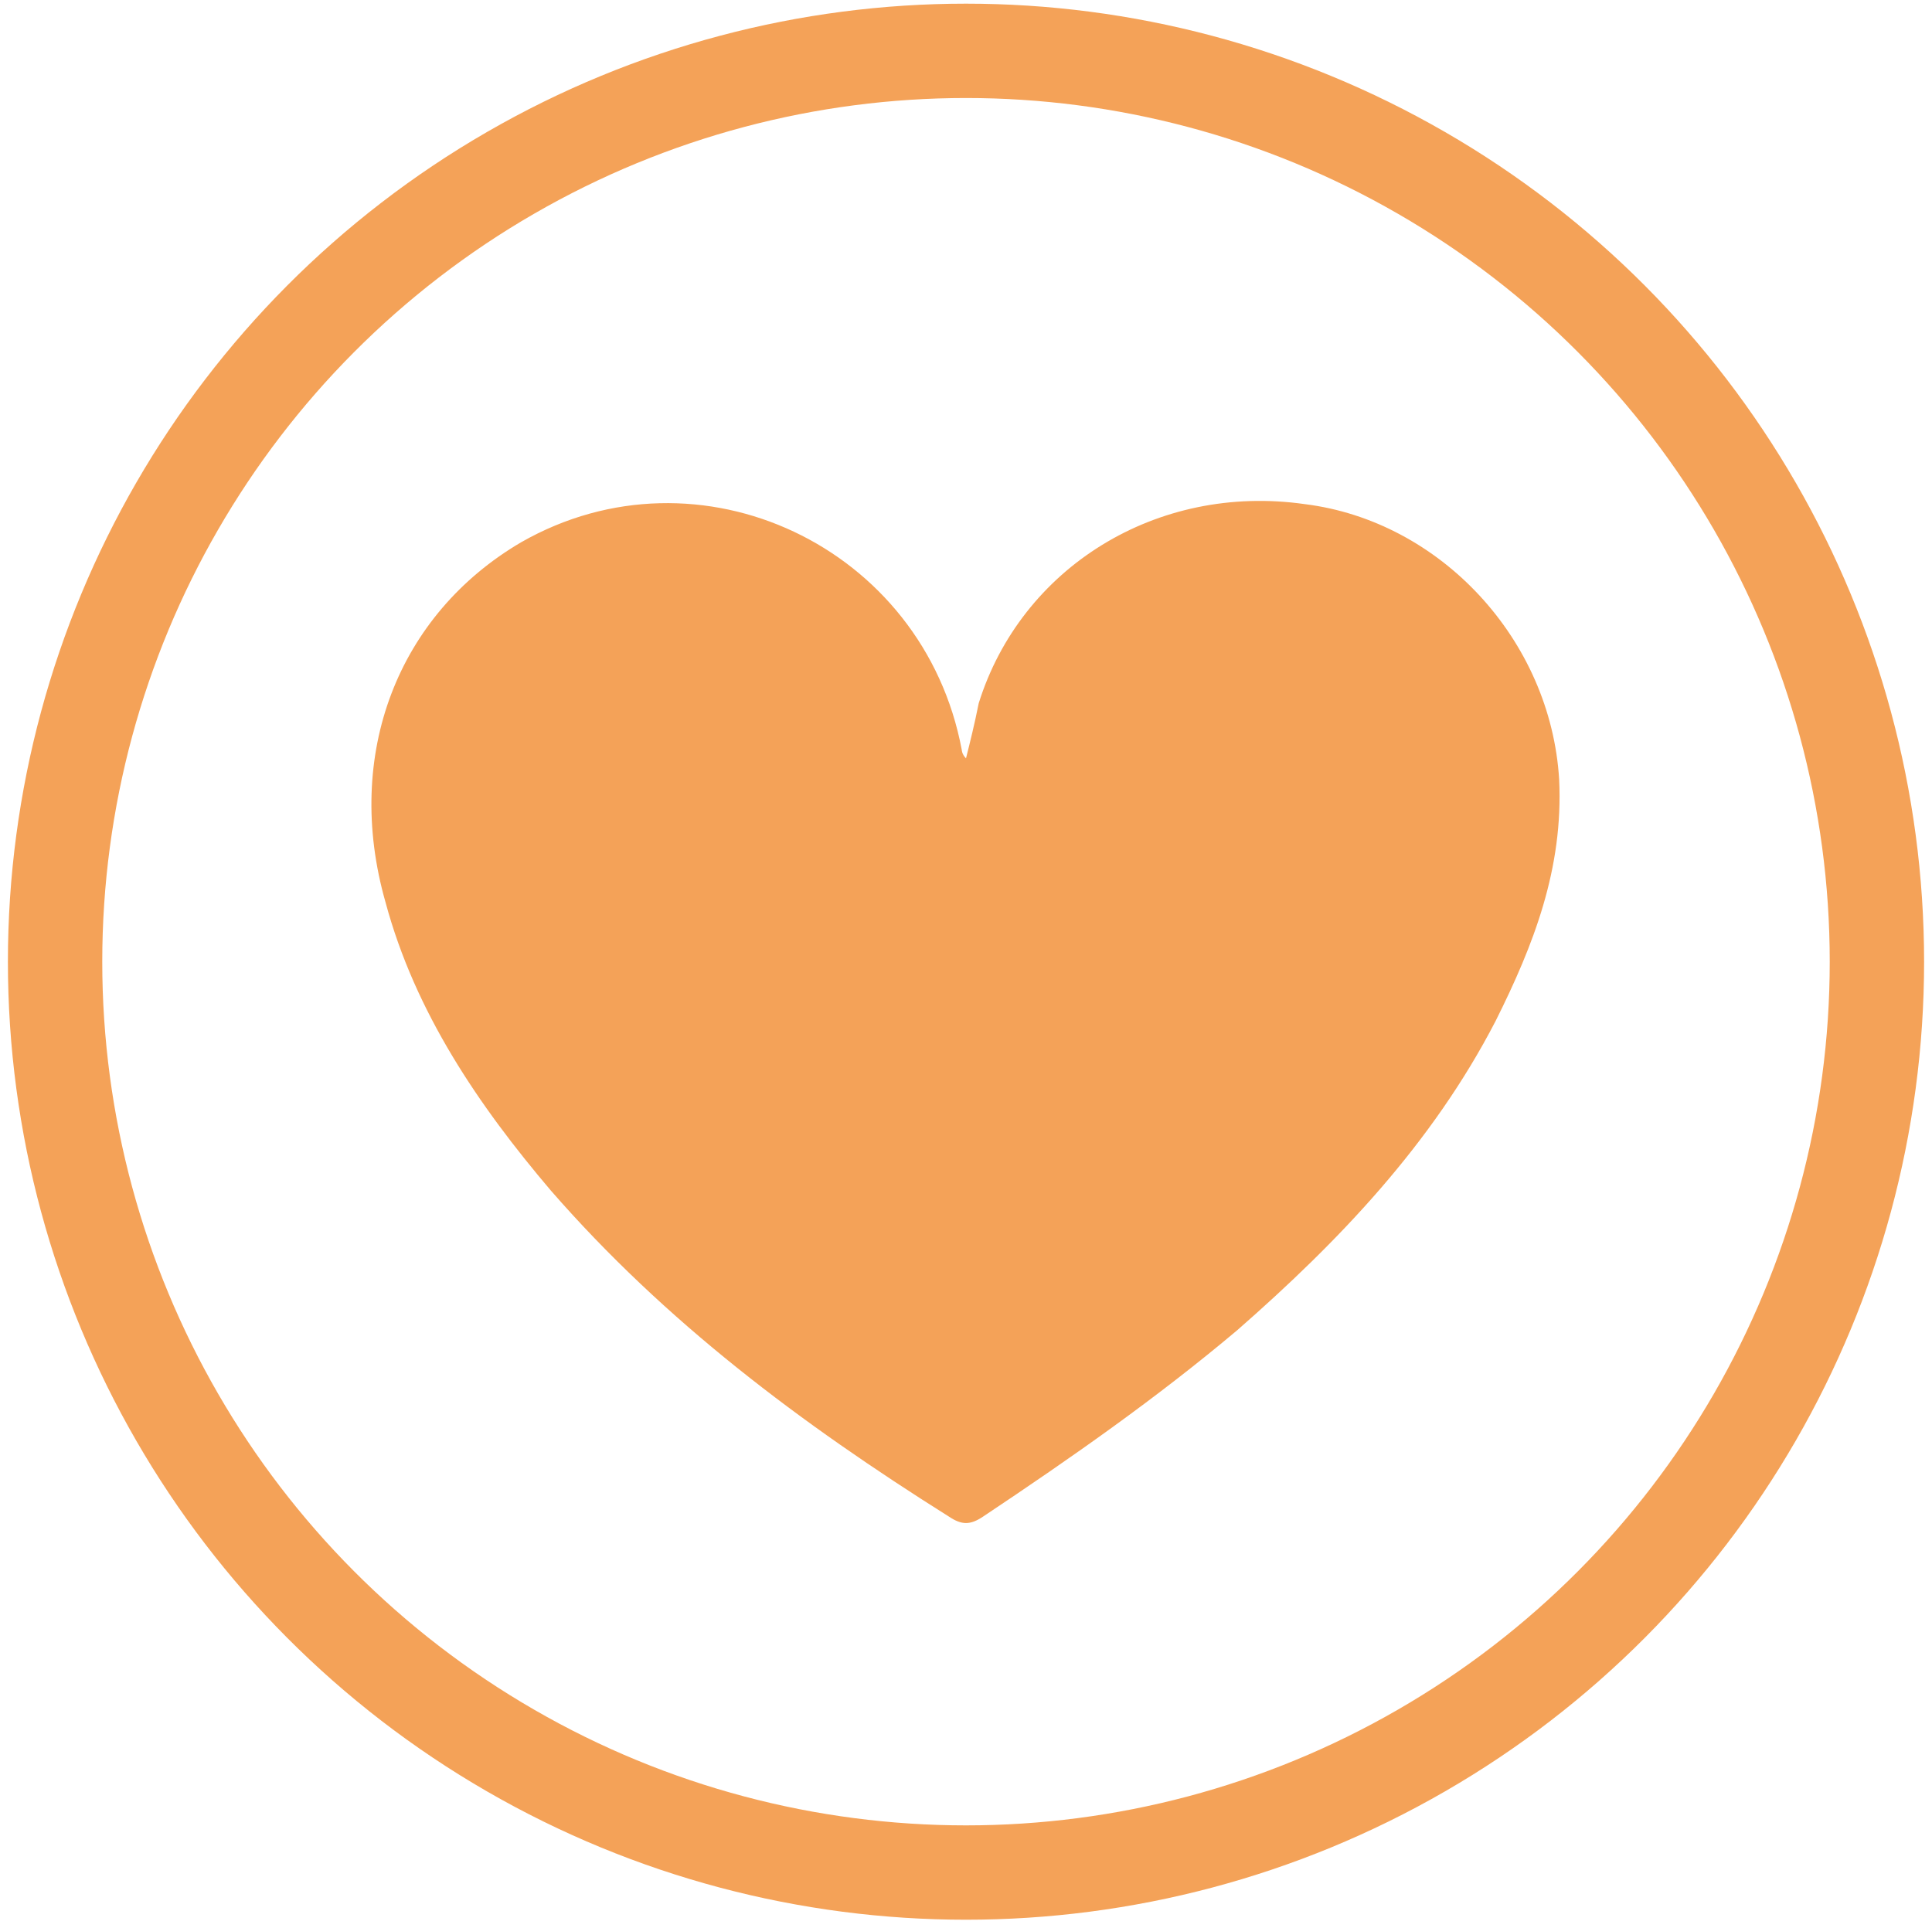
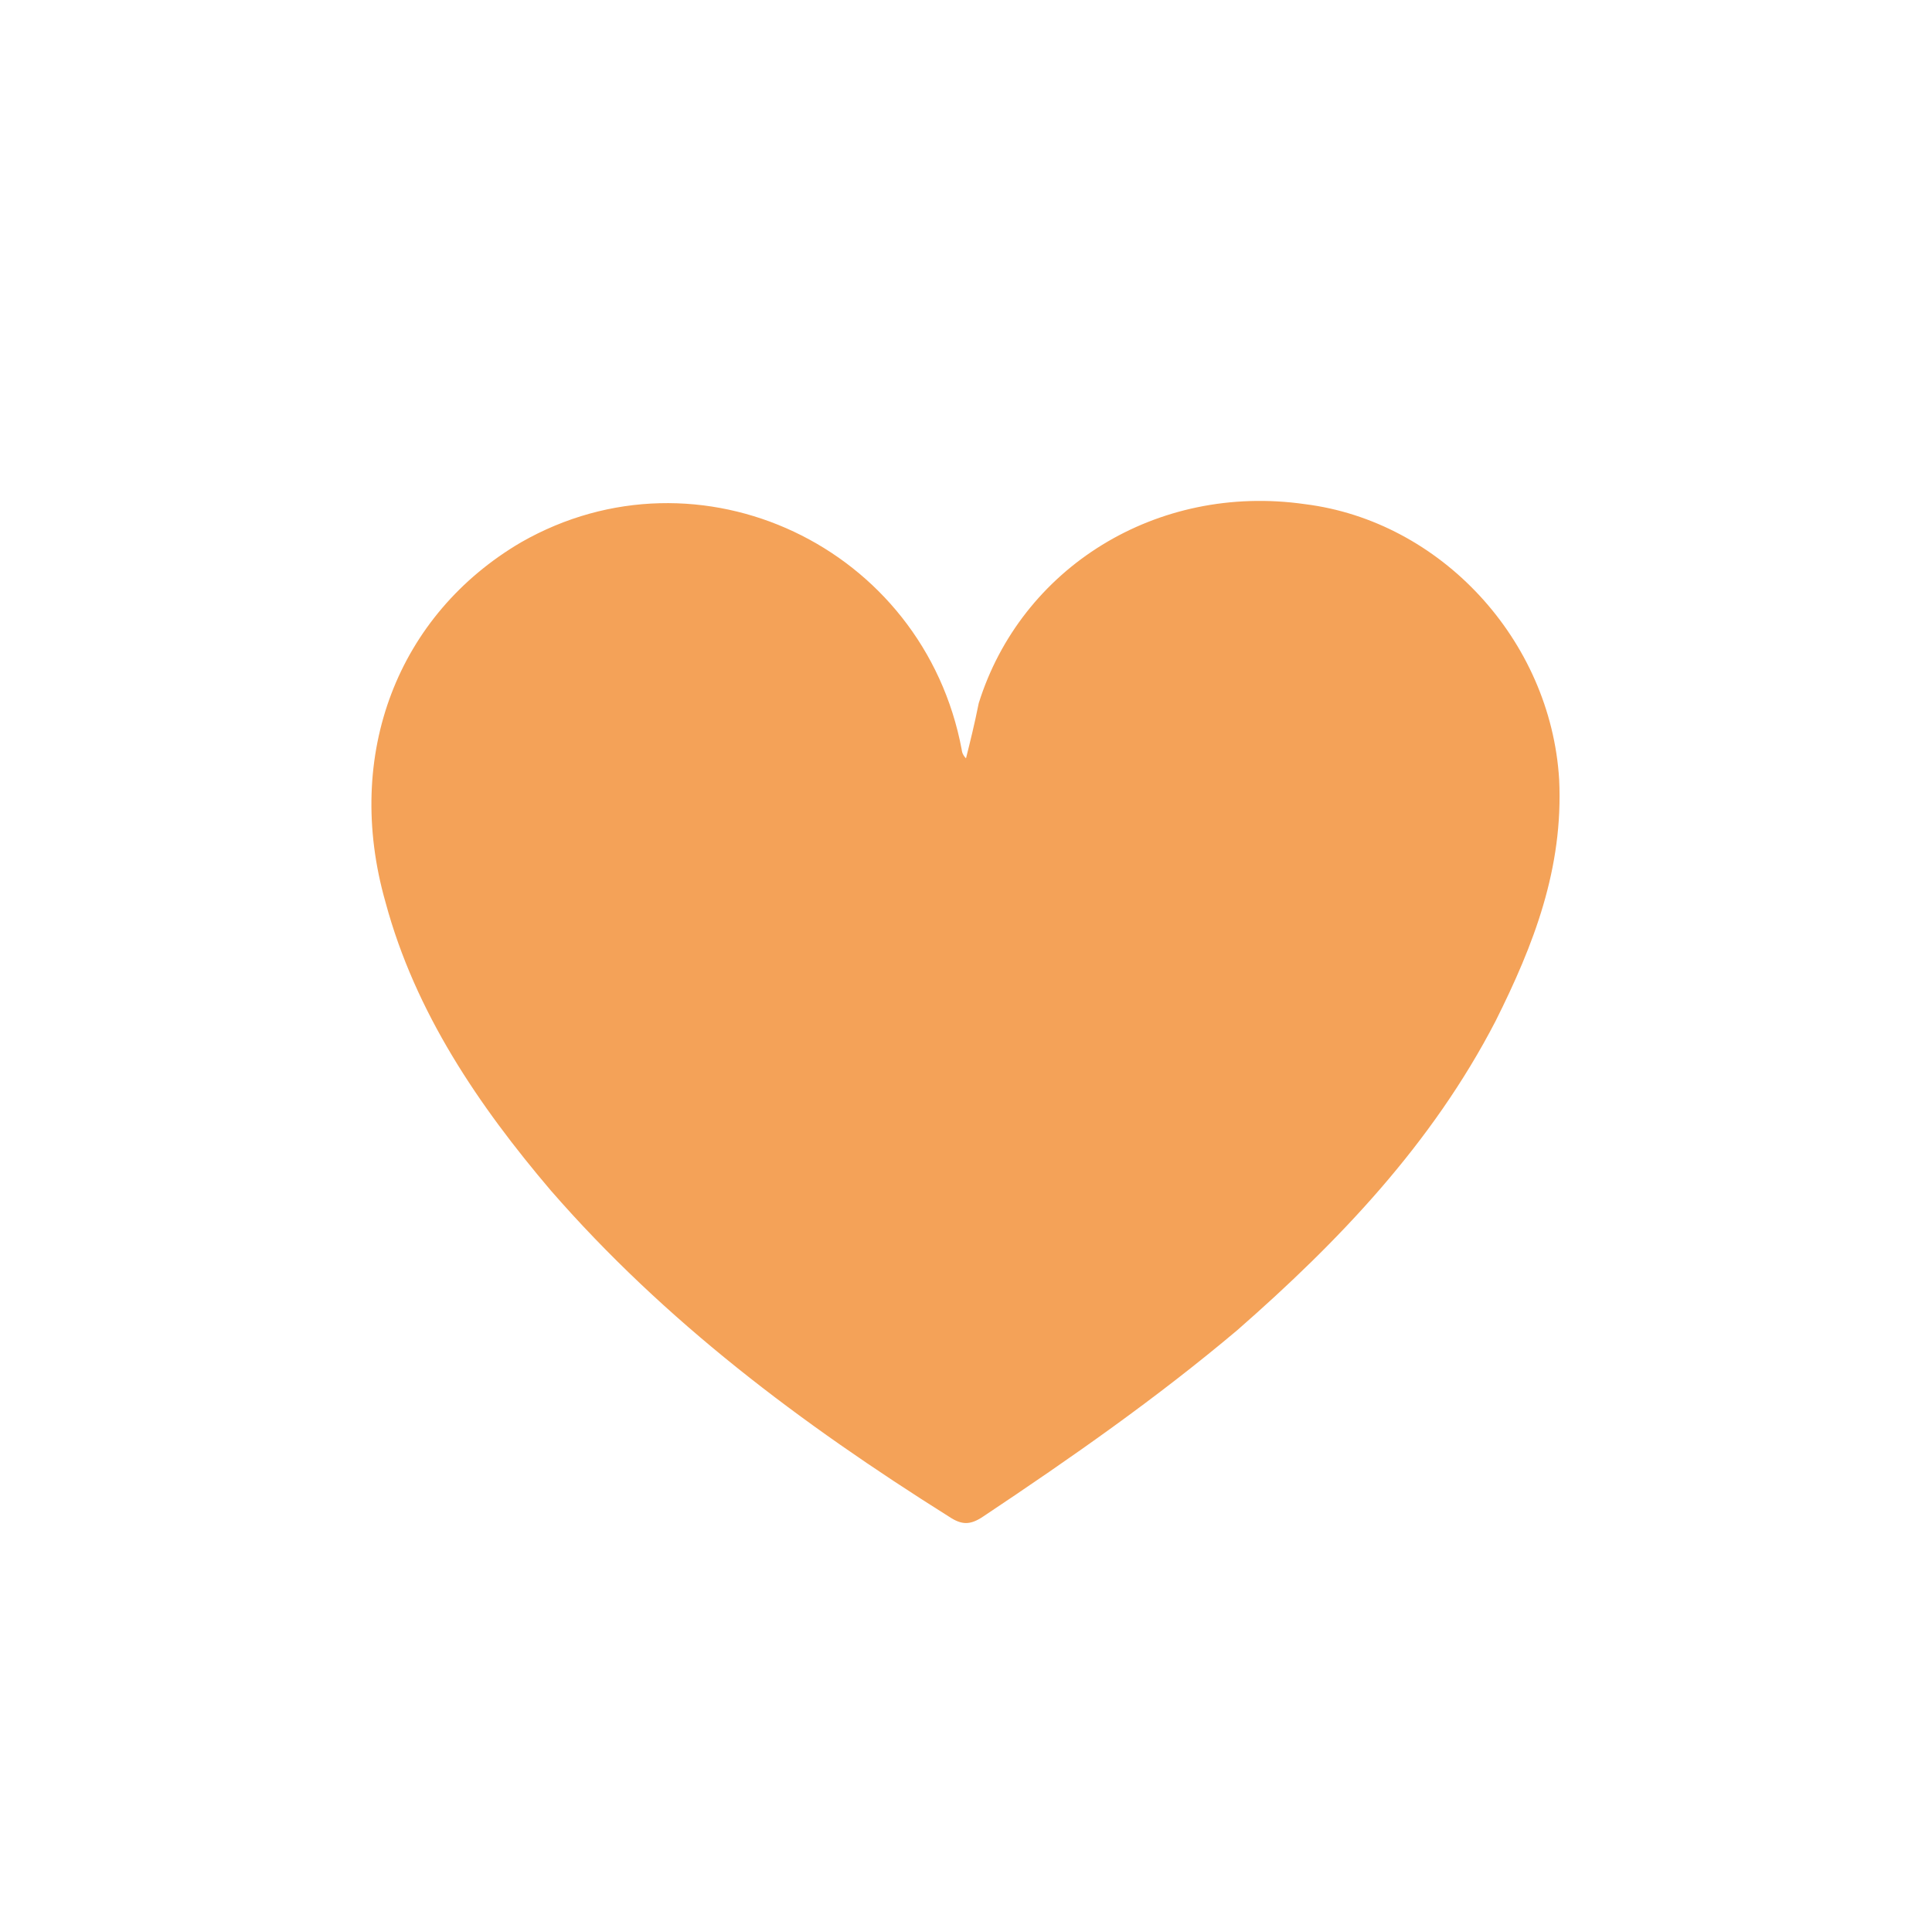
<svg xmlns="http://www.w3.org/2000/svg" version="1.1" id="Capa_1" x="0px" y="0px" viewBox="0 0 45.6 45.5" style="enable-background:new 0 0 45.6 45.5;" xml:space="preserve">
  <style type="text/css">
	.st0{opacity:0.5;fill:url(#SVGID_1_);}
	.st1{fill:#FFFFFF;}
	.st2{fill:#AF4E1E;}
	.st3{fill:none;stroke:#C8C8C8;stroke-miterlimit:10;}
	.st4{fill:none;stroke:#AF4E1E;stroke-miterlimit:10;}
	.st5{fill:#F4A258;}
	.st6{opacity:0.5;fill:url(#SVGID_2_);}
	.st7{fill:none;stroke:#F4A258;stroke-width:2;stroke-miterlimit:10;}
	.st8{fill:none;stroke:#F4A258;stroke-width:2.227;stroke-miterlimit:10;}
	.st9{fill:none;stroke:#F4A258;stroke-width:1.84;stroke-miterlimit:10;}
	.st10{fill:#F4A258;stroke:#F4A258;stroke-width:2.425;stroke-miterlimit:10;}
	.st11{fill:#C8C8C8;}
	.st12{opacity:0.5;fill:url(#SVGID_5_);}
	.st13{fill:none;stroke:#AF4E1E;stroke-width:1.004;stroke-miterlimit:10;}
	.st14{fill:none;stroke:#FFFFFF;stroke-width:1.683;stroke-miterlimit:10;}
	.st15{fill:none;stroke:#FFFFFF;stroke-width:2.053;stroke-miterlimit:10;}
	.st16{fill:#D38035;stroke:#FFFFFF;stroke-width:1.67;stroke-miterlimit:10;}
	.st17{fill:#F4A258;stroke:#FFFFFF;stroke-width:1.67;stroke-miterlimit:10;}
	.st18{fill:none;stroke:#FFFFFF;stroke-width:1.67;stroke-miterlimit:10;}
	.st19{fill:#D38035;}
	.st20{opacity:0.5;fill:url(#SVGID_26_);}
	.st21{clip-path:url(#SVGID_28_);}
	.st22{clip-path:url(#SVGID_30_);}
	.st23{clip-path:url(#SVGID_32_);}
	.st24{clip-path:url(#SVGID_34_);}
	.st25{clip-path:url(#SVGID_36_);}
	.st26{clip-path:url(#SVGID_38_);}
	.st27{clip-path:url(#SVGID_40_);}
	.st28{clip-path:url(#SVGID_42_);}
	.st29{clip-path:url(#SVGID_44_);}
	.st30{clip-path:url(#SVGID_46_);}
	.st31{clip-path:url(#SVGID_48_);}
	.st32{clip-path:url(#SVGID_50_);}
	.st33{clip-path:url(#SVGID_52_);}
	.st34{clip-path:url(#SVGID_54_);}
	.st35{clip-path:url(#SVGID_56_);}
	.st36{clip-path:url(#SVGID_58_);}
	.st37{clip-path:url(#SVGID_60_);}
	.st38{clip-path:url(#SVGID_62_);}
	.st39{clip-path:url(#SVGID_64_);}
	.st40{clip-path:url(#SVGID_66_);}
	.st41{clip-path:url(#SVGID_68_);}
	.st42{clip-path:url(#SVGID_70_);}
	.st43{clip-path:url(#SVGID_72_);}
	.st44{clip-path:url(#SVGID_74_);}
	.st45{clip-path:url(#SVGID_76_);}
	.st46{clip-path:url(#SVGID_78_);}
	.st47{clip-path:url(#SVGID_80_);}
	.st48{opacity:0.5;fill:url(#SVGID_81_);}
	.st49{opacity:0.5;fill:url(#SVGID_82_);}
	.st50{opacity:0.5;fill:url(#SVGID_83_);}
	.st51{clip-path:url(#SVGID_85_);}
</style>
  <g>
-     <circle class="st8" cx="22.8" cy="22.7" r="21.5" />
    <g>
      <path class="st5" d="M22.8,17.9c0.1-0.4,0.2-0.8,0.3-1.3c1-3.2,4.2-5.2,7.7-4.7c3.2,0.4,5.8,3.2,6,6.5c0.1,2.1-0.6,3.9-1.5,5.7    c-1.5,2.9-3.7,5.2-6.1,7.3c-1.9,1.6-3.9,3-6,4.4c-0.3,0.2-0.5,0.2-0.8,0c-3.5-2.2-6.7-4.6-9.4-7.7c-1.7-2-3.2-4.2-3.9-6.8    c-1-3.5,0.3-6.8,3.2-8.5c4.2-2.4,9.5,0.1,10.4,4.9C22.7,17.7,22.7,17.8,22.8,17.9z" />
    </g>
  </g>
</svg>